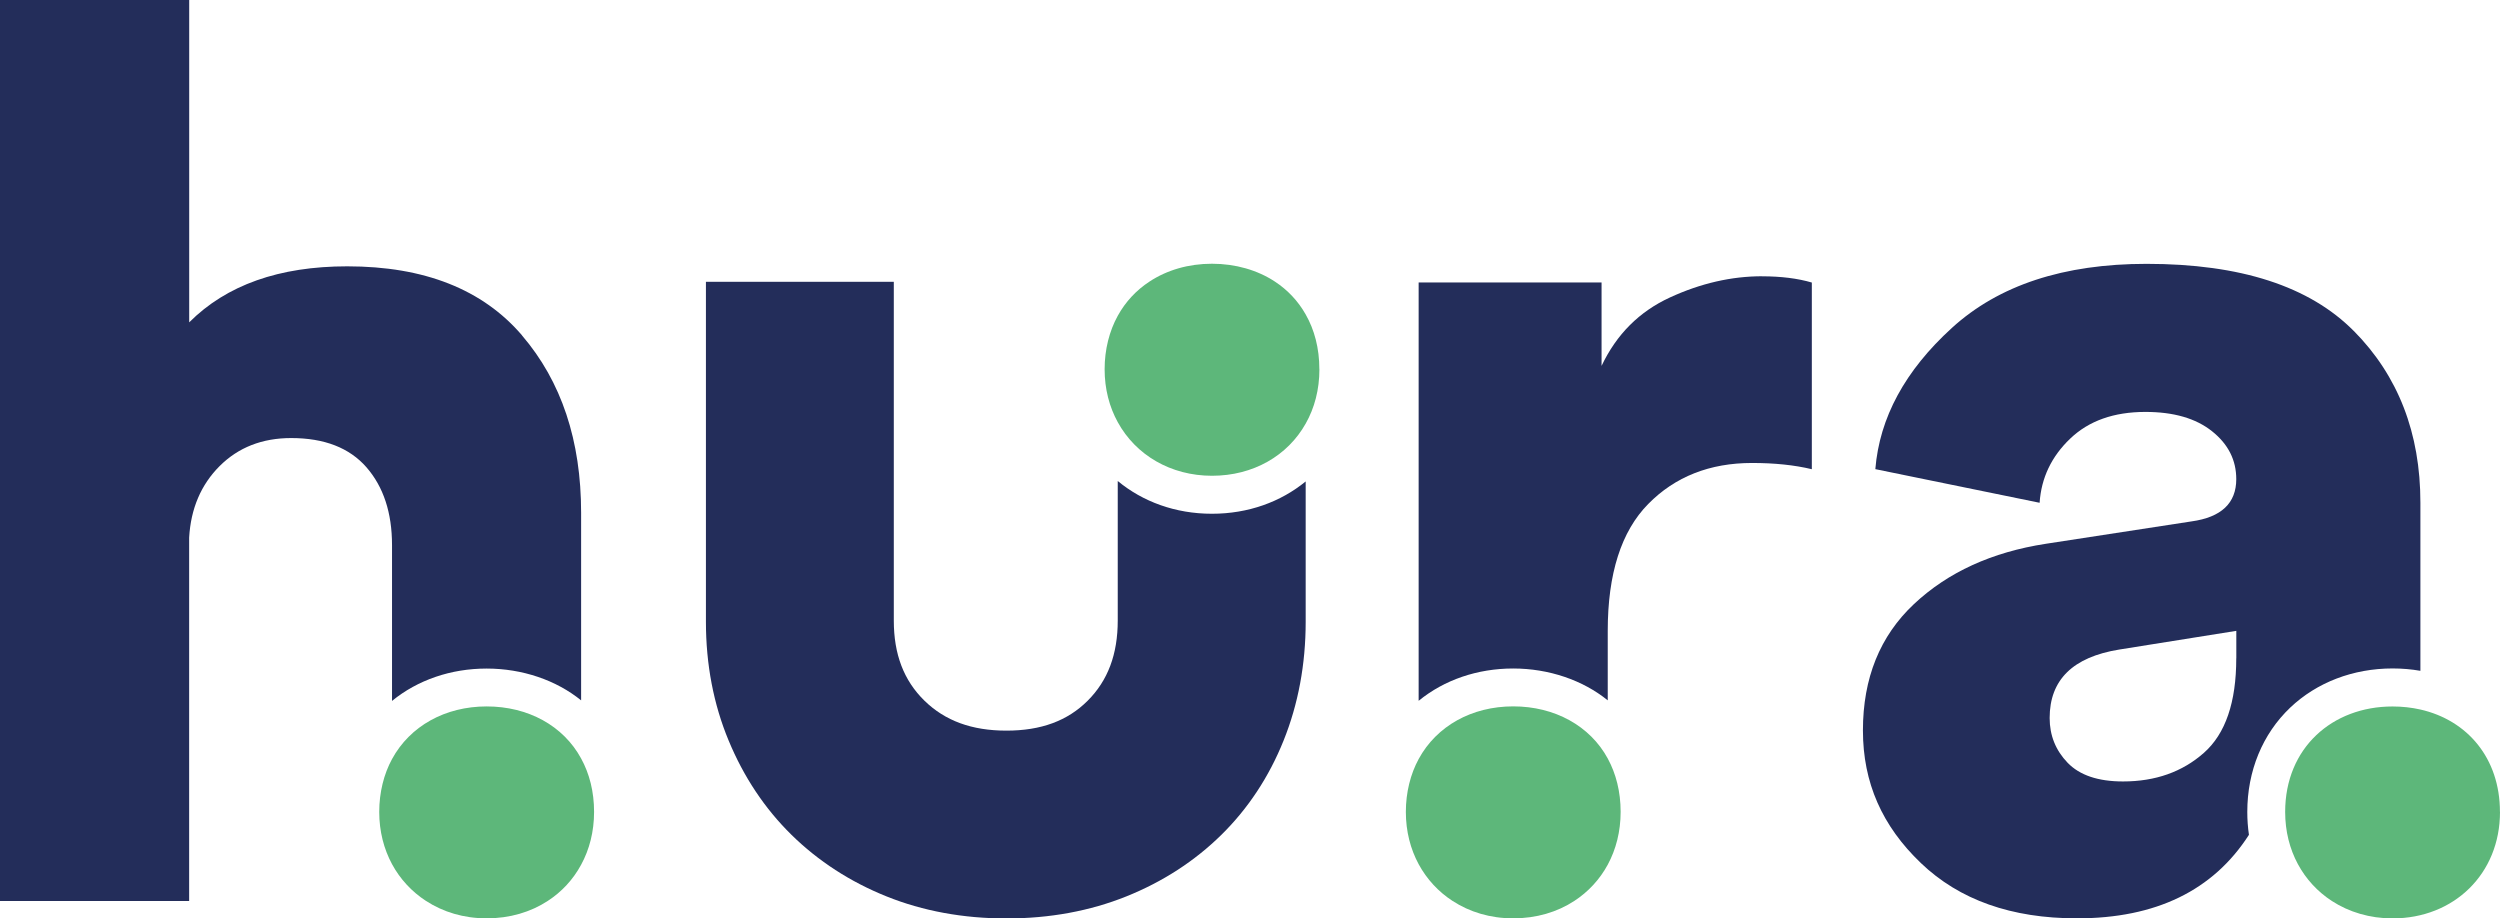
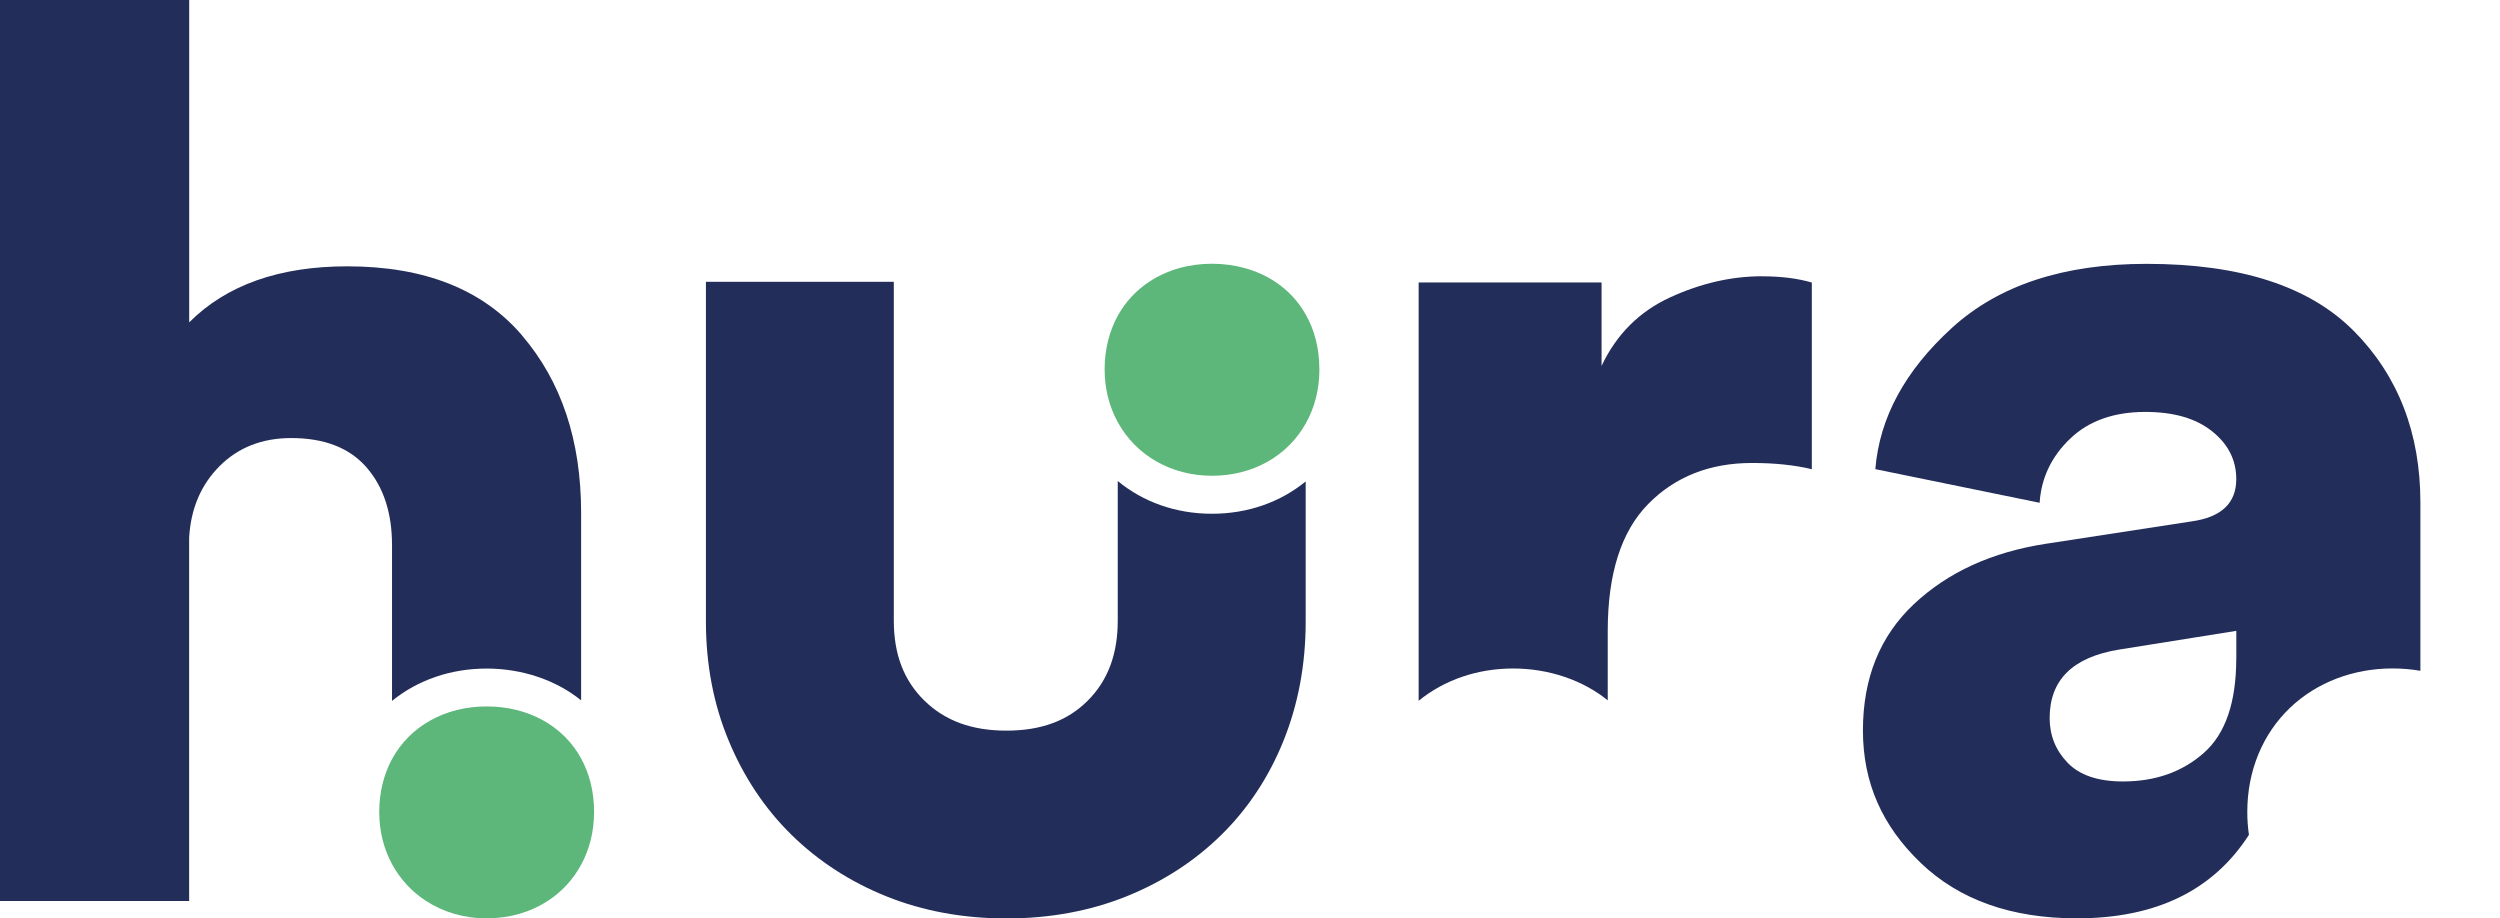
<svg xmlns="http://www.w3.org/2000/svg" id="Livello_2" data-name="Livello 2" viewBox="0 0 453.48 166.59">
  <defs>
    <style>      .cls-1 {        fill: #5db77a;      }      .cls-2 {        fill: #232d5a;      }    </style>
  </defs>
  <g id="Livello_1-2" data-name="Livello 1">
    <g>
      <path class="cls-2" d="M94.7,60.84c-7.15-8.35-17.73-12.53-31.71-12.53-12.34,0-21.9,3.39-28.67,10.16V0H0v163.43h34.31v-65.91c.3-5.26,2.15-9.6,5.53-12.98,3.39-3.38,7.71-5.08,12.98-5.08,6.02,0,10.57,1.77,13.66,5.31,3.08,3.54,4.63,8.24,4.63,14.11v28.26c4.65-3.8,10.68-5.87,17.17-5.87s12.63,2.12,17.13,5.77v-34.03c0-13.09-3.57-23.82-10.72-32.16Z" />
      <path class="cls-2" d="M319.64,50.11c-5.57,0-11.14,1.28-16.71,3.84-5.57,2.56-9.71,6.7-12.42,12.42v-15.13h-33.18v75.88c4.65-3.8,10.67-5.86,17.15-5.86s12.64,2.12,17.15,5.78v-12.6c0-10.38,2.45-18.05,7.34-23.02,4.88-4.96,11.17-7.44,18.84-7.44,4.06,0,7.67.37,10.84,1.13v-33.86c-2.56-.75-5.57-1.13-9.03-1.13Z" />
      <path class="cls-2" d="M426.97,60.05c-8.05-8.13-20.58-12.19-37.59-12.19-15.05,0-26.82,3.87-35.32,11.62-8.51,7.75-13.13,16.3-13.89,25.62l29.8,6.1c.3-4.52,2.15-8.39,5.54-11.63,3.38-3.24,7.94-4.85,13.65-4.85,5.12,0,9.14,1.16,12.08,3.5,2.94,2.34,4.4,5.23,4.4,8.69,0,4.36-2.71,6.92-8.13,7.67l-26.42,4.06c-9.78,1.51-17.75,5.15-23.92,10.94-6.17,5.8-9.25,13.43-9.25,22.92s3.5,17.34,10.5,24.04,16.43,10.04,28.32,10.04c14.3,0,24.7-5.04,31.2-15.15-.2-1.35-.3-2.74-.3-4.16,0-7.42,2.76-14.13,7.78-18.91,4.82-4.58,11.42-7.11,18.58-7.11,1.74,0,3.43.15,5.04.43v-30.49c0-12.64-4.03-23.02-12.07-31.15ZM405.64,119.41c0,7.97-1.95,13.69-5.87,17.15-3.91,3.46-8.8,5.19-14.67,5.19-4.52,0-7.86-1.13-10.04-3.38-2.18-2.26-3.27-4.97-3.27-8.13,0-6.92,4.21-11.06,12.64-12.42l21.22-3.39v4.97Z" />
      <path class="cls-2" d="M219.85,93.19c6.59,0,12.47-2.16,16.99-5.86v25.46c0,7.69-1.35,14.93-4,21.52-2.65,6.61-6.46,12.37-11.3,17.13-4.83,4.75-10.63,8.51-17.23,11.16-6.59,2.65-13.91,4-21.75,4s-15.17-1.35-21.75-4c-6.6-2.65-12.39-6.41-17.23-11.16-4.84-4.75-8.68-10.51-11.41-17.11-2.74-6.58-4.12-13.83-4.12-21.53v-61.69h34.08v61.46c0,6.11,1.81,10.85,5.54,14.51,3.75,3.67,8.61,5.45,14.89,5.45s11.1-1.78,14.75-5.44c3.66-3.66,5.44-8.42,5.44-14.53v-25.31c4.54,3.75,10.44,5.94,17.09,5.94Z" />
      <path class="cls-1" d="M239.33,66.99c0,3.68-.89,7.03-2.49,9.85-3.27,5.82-9.51,9.46-16.99,9.46s-13.82-3.75-17.09-9.71c-1.53-2.77-2.39-6.03-2.39-9.61s.86-6.95,2.39-9.71c1.4-2.54,3.36-4.63,5.74-6.19,3.17-2.09,7.08-3.24,11.34-3.24s8.25,1.15,11.42,3.24c2.3,1.51,4.2,3.52,5.57,5.94,1.6,2.8,2.49,6.15,2.49,9.95Z" />
      <path class="cls-1" d="M107.76,147.27c0,3.57-.84,6.82-2.35,9.59-1.45,2.68-3.52,4.92-6.05,6.56-3.1,2.03-6.9,3.16-11.08,3.16s-7.89-1.14-11.01-3.16c-2.57-1.67-4.69-3.95-6.16-6.67-1.48-2.75-2.32-5.95-2.32-9.48s.84-6.86,2.32-9.58c3.26-6,9.65-9.55,17.17-9.55s13.91,3.51,17.13,9.44c1.51,2.75,2.35,6.01,2.35,9.69Z" />
-       <path class="cls-1" d="M293.97,147.27c0,3.55-.84,6.8-2.33,9.56-1.45,2.69-3.54,4.94-6.07,6.59-3.1,2.03-6.9,3.16-11.08,3.16s-7.9-1.14-11.01-3.16c-2.56-1.66-4.67-3.94-6.14-6.65-1.49-2.75-2.33-5.97-2.33-9.5s.84-6.87,2.33-9.6c3.26-5.99,9.64-9.54,17.15-9.54s13.93,3.53,17.15,9.47c1.49,2.75,2.33,6,2.33,9.66Z" />
-       <path class="cls-1" d="M453.48,147.27c0,11.28-8.38,19.32-19.49,19.32-4.12,0-7.9-1.14-11.01-3.16-5.15-3.35-8.47-9.12-8.47-16.15,0-11.62,8.54-19.13,19.48-19.13,1.76,0,3.45.19,5.04.55,8.51,1.93,14.44,8.8,14.44,18.58Z" />
    </g>
  </g>
</svg>